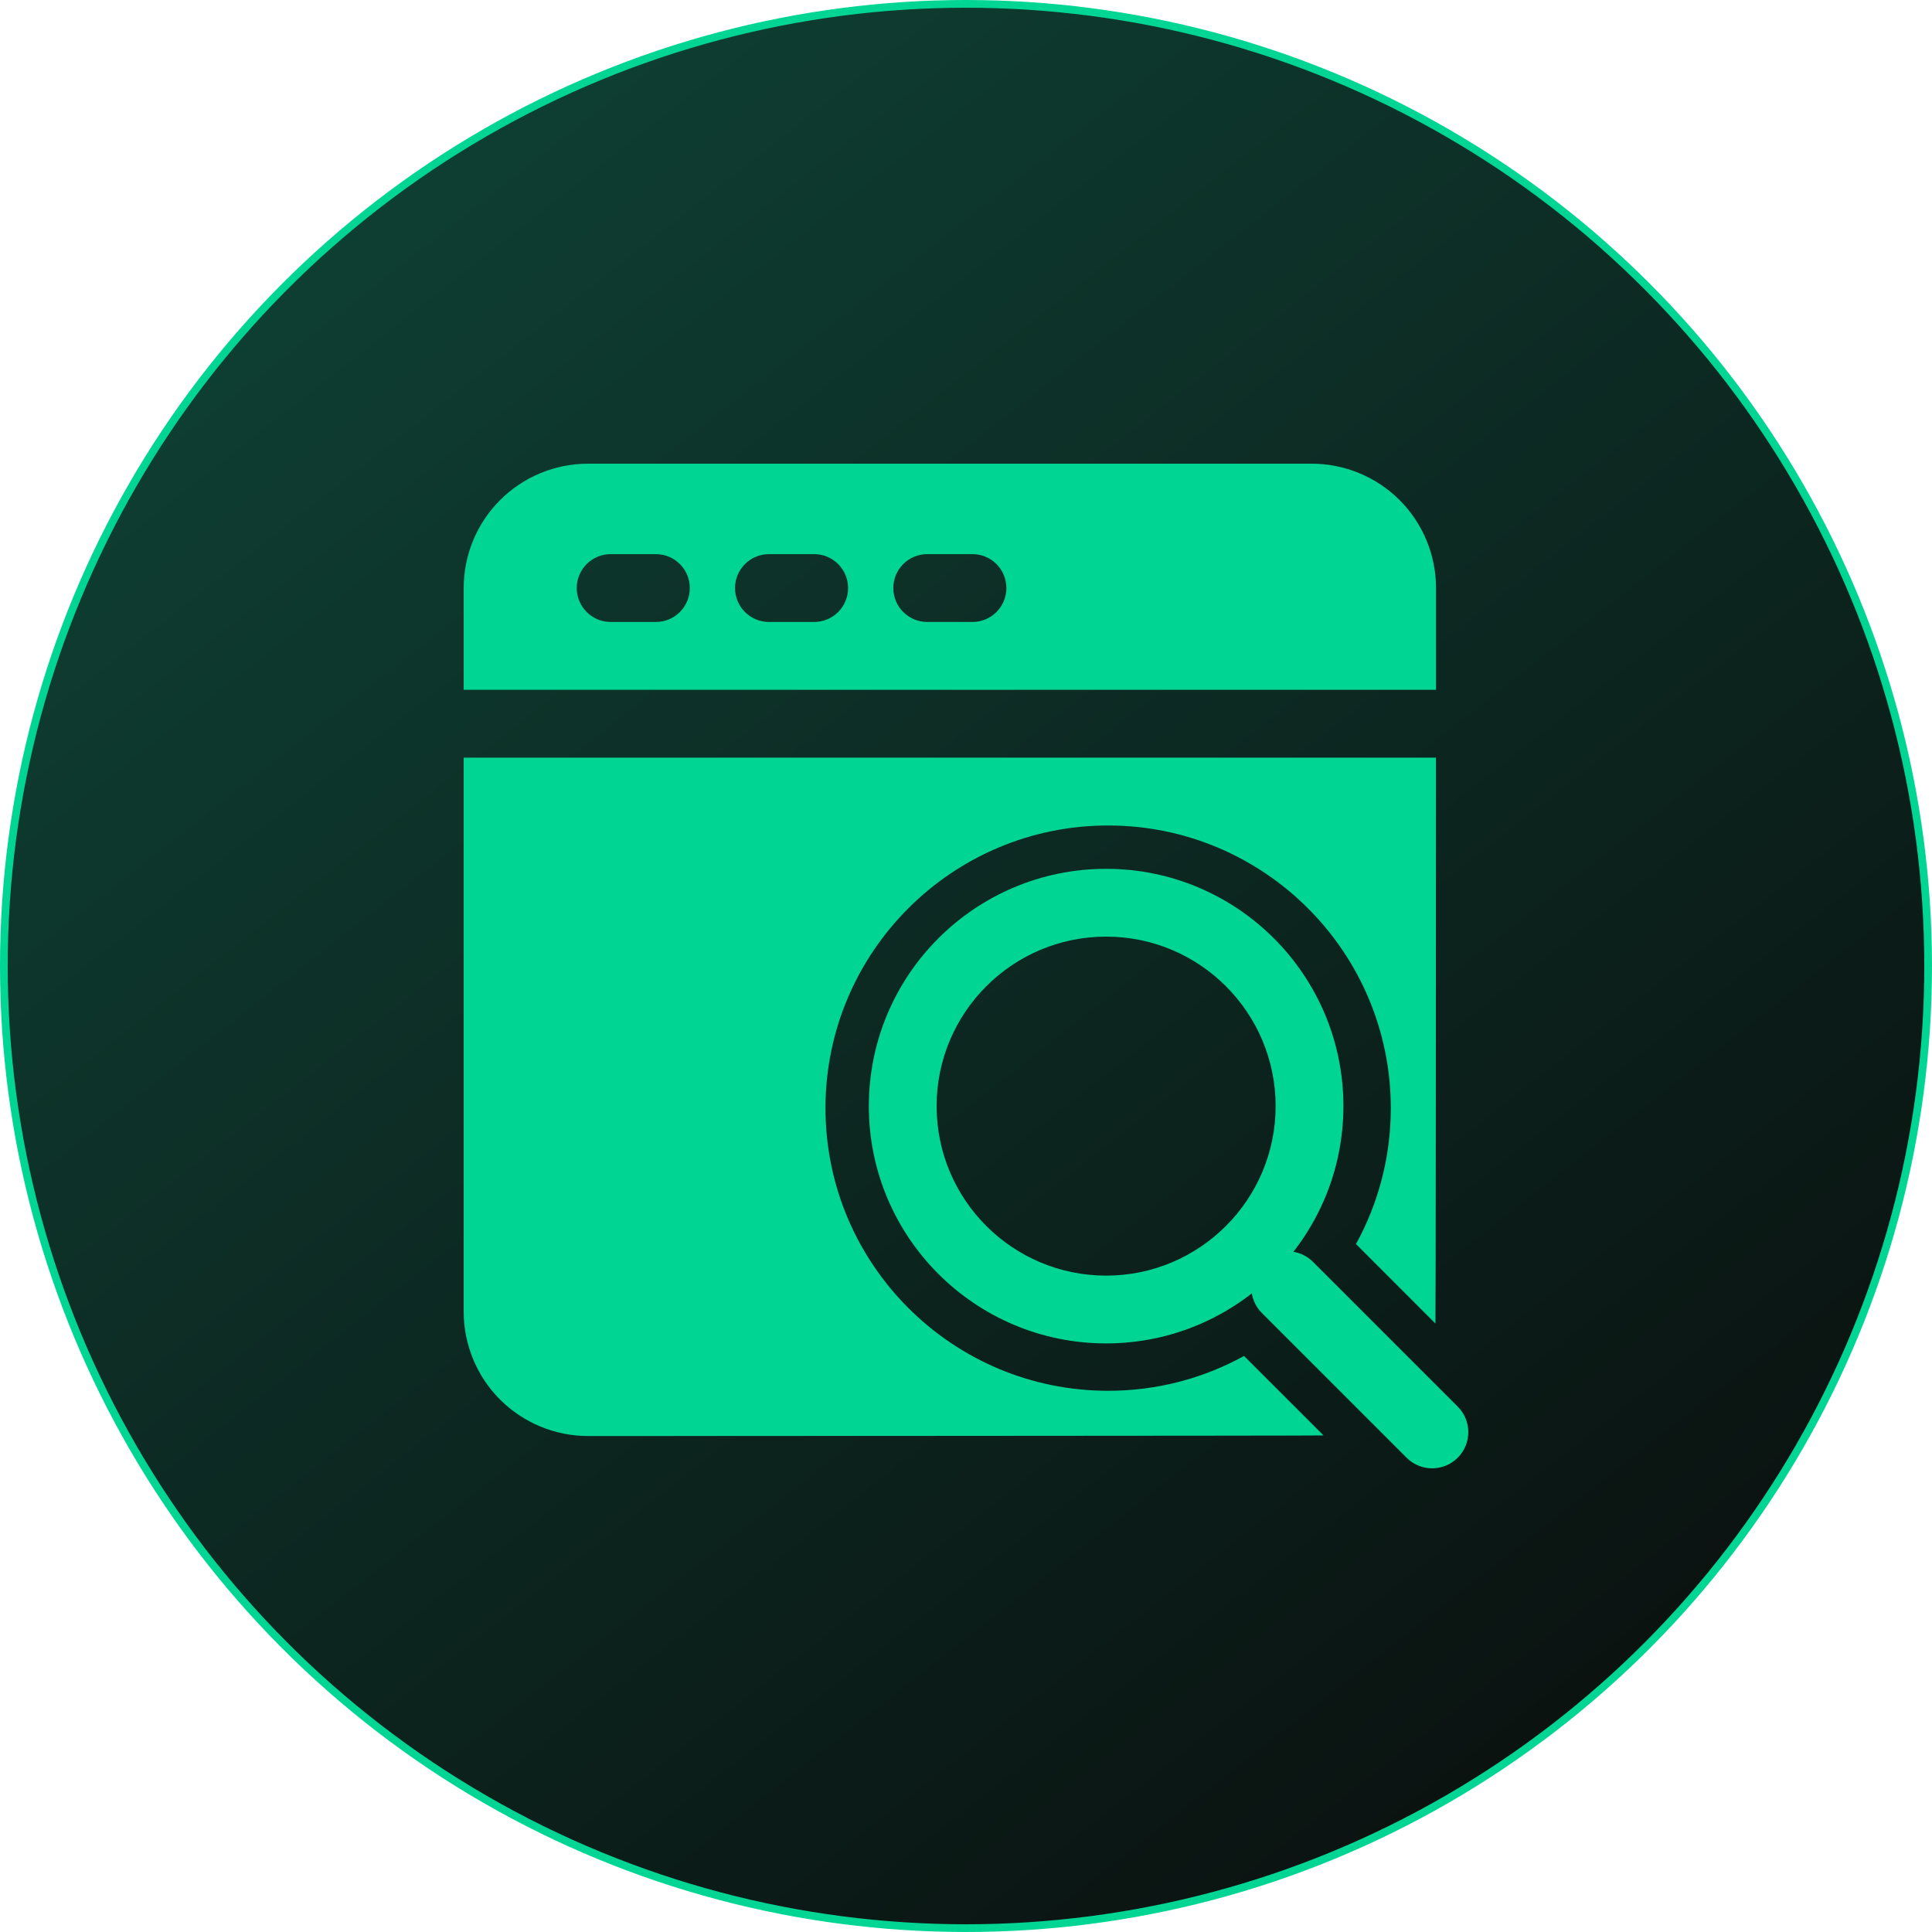
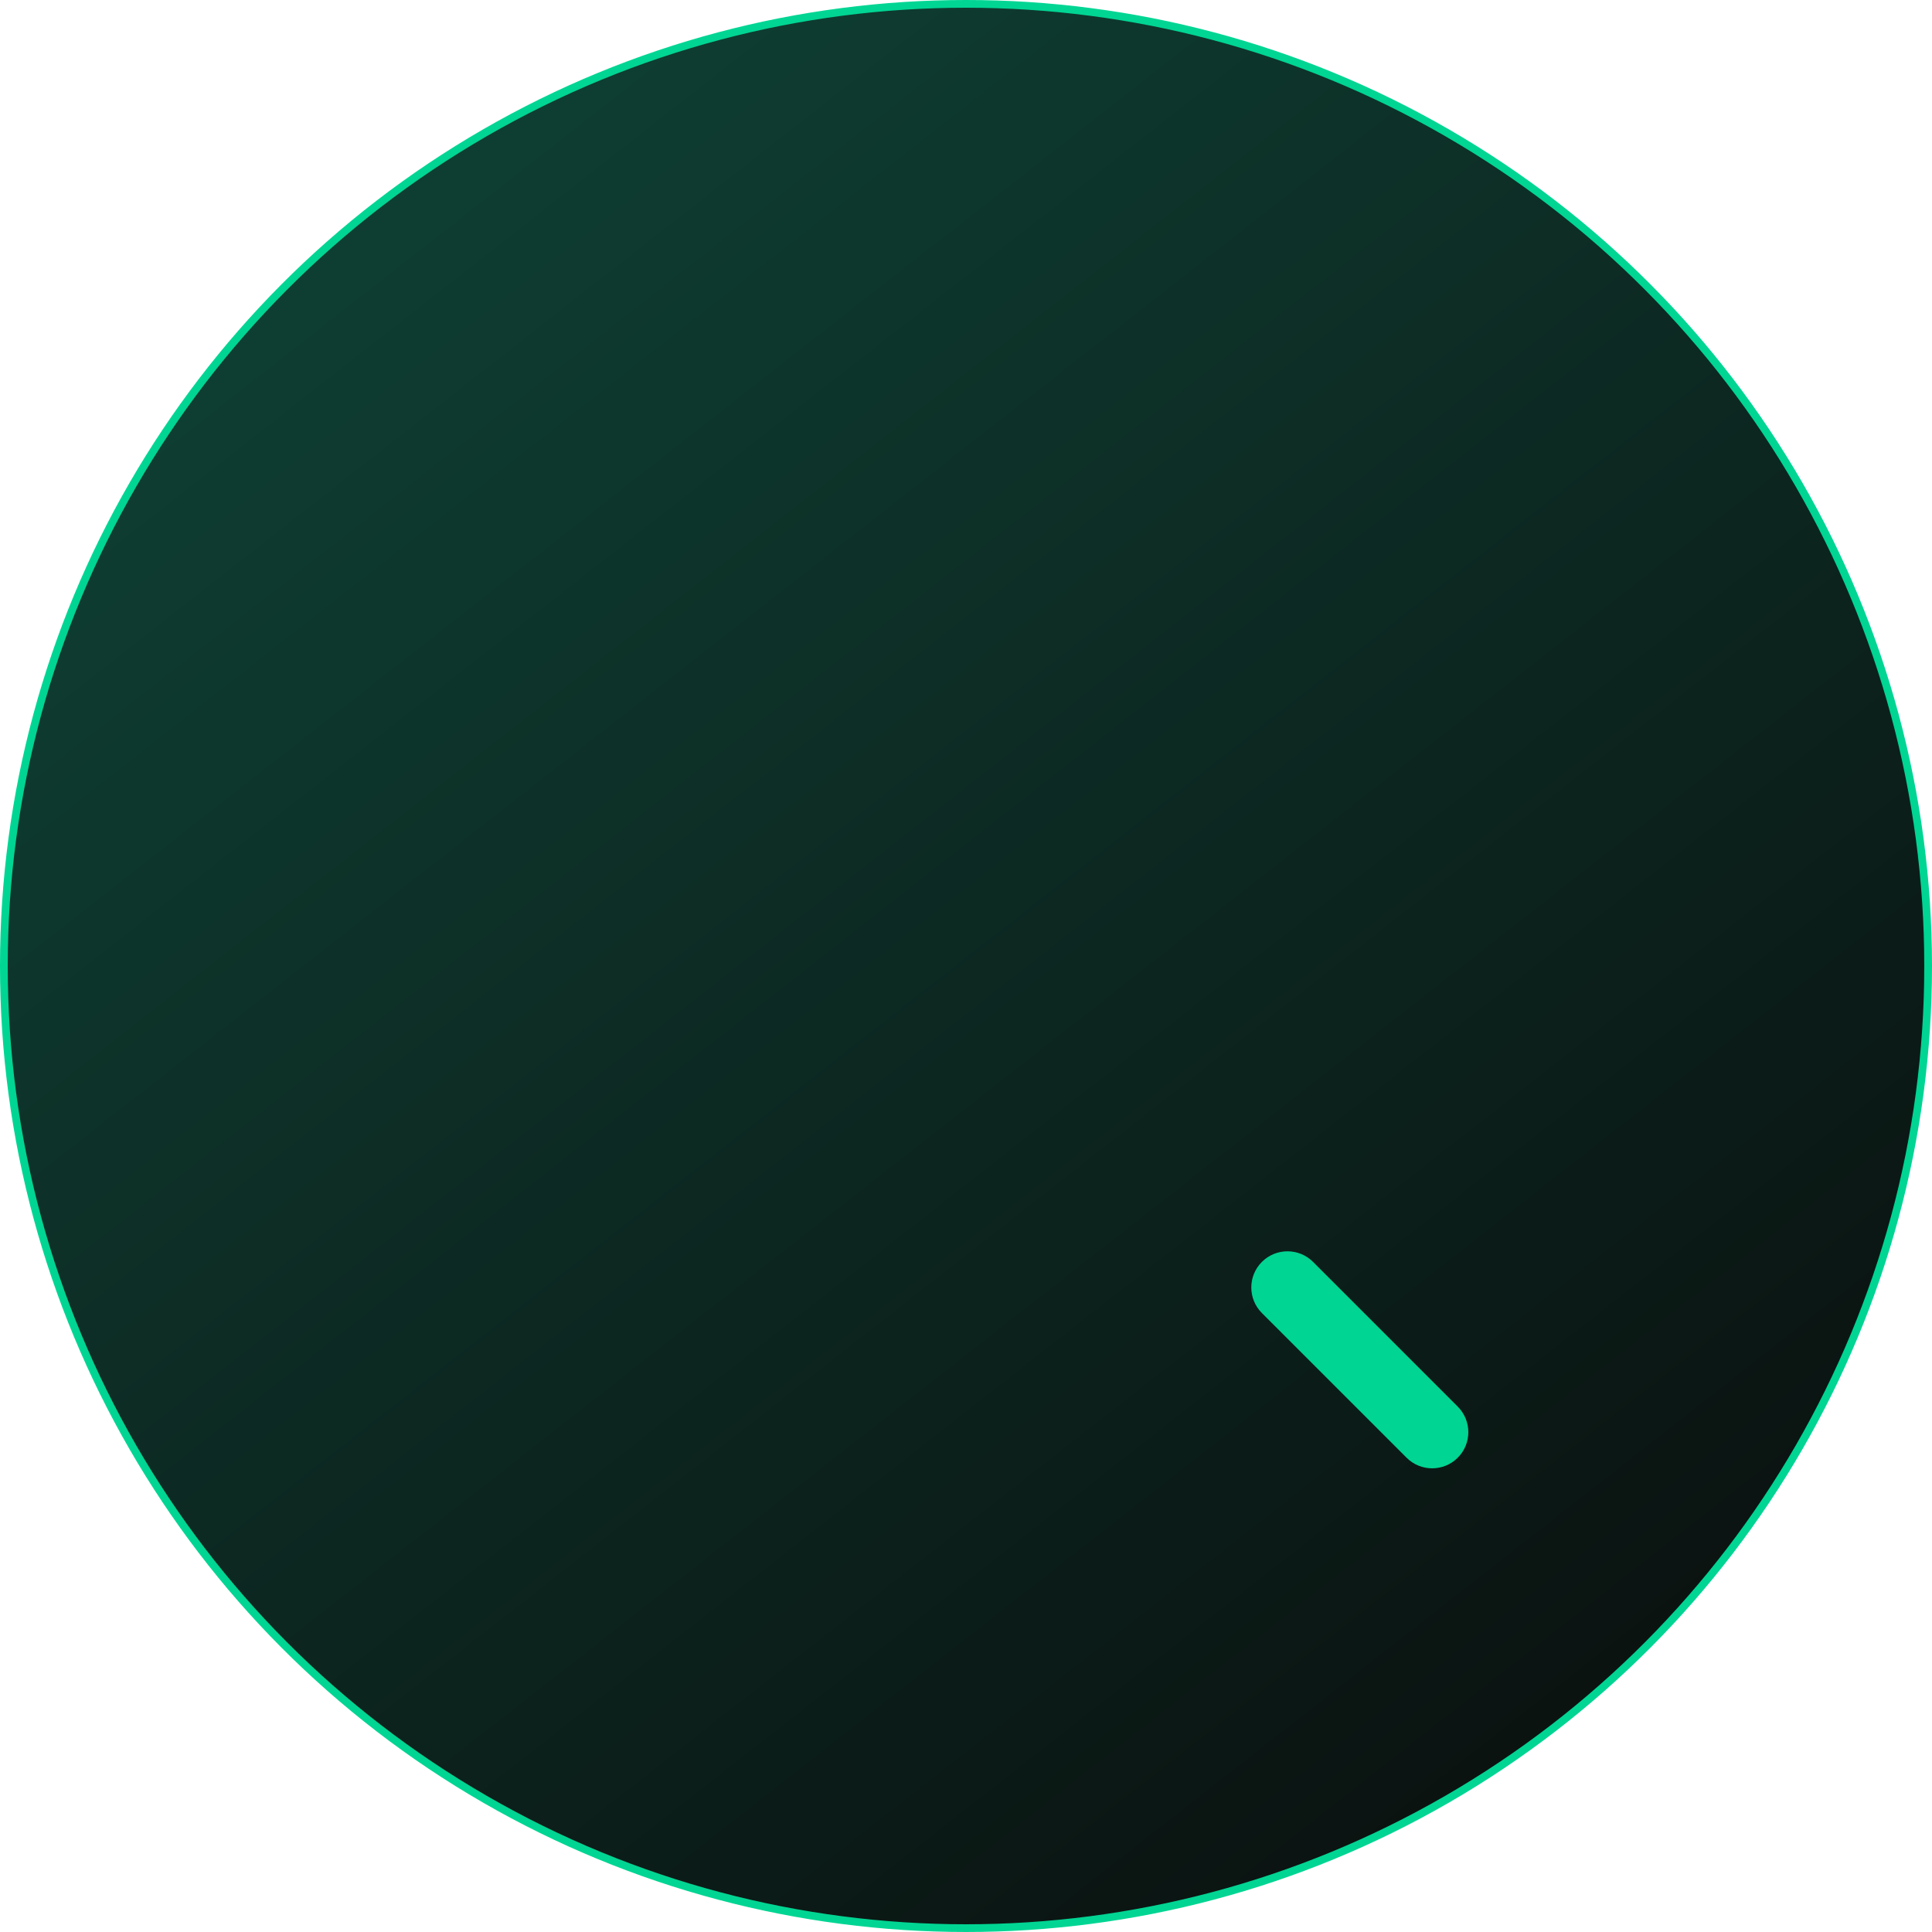
<svg xmlns="http://www.w3.org/2000/svg" width="250" height="250" viewBox="0 0 250 250" fill="none">
  <circle cx="125" cy="125" r="124.5" fill="url(#paint0_linear_579_1552)" stroke="#00D593" />
-   <path fill-rule="evenodd" clip-rule="evenodd" d="M185.815 98.039H60V169.727C60 173.993 61.697 178.09 64.711 181.11C67.731 184.123 71.827 185.821 76.093 185.821C76.093 185.821 170.757 185.797 171.266 185.745L160.978 175.462C155.758 178.336 149.766 179.968 143.393 179.968C123.209 179.968 106.817 163.577 106.817 143.393C106.817 123.209 123.209 106.817 143.393 106.817C163.577 106.817 179.968 123.209 179.968 143.393C179.968 149.766 178.336 155.758 175.462 160.978L185.745 171.266C185.785 170.874 185.809 127.996 185.815 98.039ZM60 89.261H185.821C185.821 84.011 185.821 79.482 185.821 76.093C185.821 71.827 184.123 67.731 181.11 64.711C178.09 61.697 173.993 60 169.727 60C147.302 60 98.519 60 76.093 60C71.827 60 67.731 61.697 64.711 64.711C61.697 67.731 60 71.827 60 76.093V89.261ZM79.019 80.482H84.871C87.294 80.482 89.261 78.516 89.261 76.093C89.261 73.671 87.294 71.704 84.871 71.704H79.019C76.597 71.704 74.63 73.671 74.63 76.093C74.63 78.516 76.597 80.482 79.019 80.482ZM99.502 80.482H105.354C107.777 80.482 109.743 78.516 109.743 76.093C109.743 73.671 107.777 71.704 105.354 71.704H99.502C97.079 71.704 95.113 73.671 95.113 76.093C95.113 78.516 97.079 80.482 99.502 80.482ZM119.984 80.482H125.836C128.259 80.482 130.225 78.516 130.225 76.093C130.225 73.671 128.259 71.704 125.836 71.704H119.984C117.561 71.704 115.595 73.671 115.595 76.093C115.595 78.516 117.561 80.482 119.984 80.482Z" fill="#00D593" />
-   <path fill-rule="evenodd" clip-rule="evenodd" d="M143.132 112.425C126.182 112.425 112.426 126.181 112.426 143.131C112.426 160.081 126.182 173.837 143.132 173.837C160.082 173.837 173.838 160.081 173.838 143.131C173.838 126.181 160.082 112.425 143.132 112.425ZM143.132 121.198C155.239 121.198 165.065 131.024 165.065 143.131C165.065 155.238 155.239 165.064 143.132 165.064C131.025 165.064 121.199 155.238 121.199 143.131C121.199 131.024 131.025 121.198 143.132 121.198Z" fill="#00D593" />
  <path fill-rule="evenodd" clip-rule="evenodd" d="M163.289 169.905L182.013 188.628C183.835 190.457 186.806 190.457 188.628 188.628C190.457 186.806 190.457 183.835 188.628 182.013L169.905 163.289C168.083 161.461 165.112 161.461 163.289 163.289C161.461 165.112 161.461 168.083 163.289 169.905Z" fill="#00D593" />
  <defs>
    <linearGradient id="paint0_linear_579_1552" x1="-342.466" y1="-833.333" x2="408.685" y2="125.714" gradientUnits="userSpaceOnUse">
      <stop stop-color="#1ADCAC" />
      <stop offset="0.25" stop-color="#16A884" />
      <stop offset="1" stop-color="#0A0A0A" />
    </linearGradient>
  </defs>
</svg>